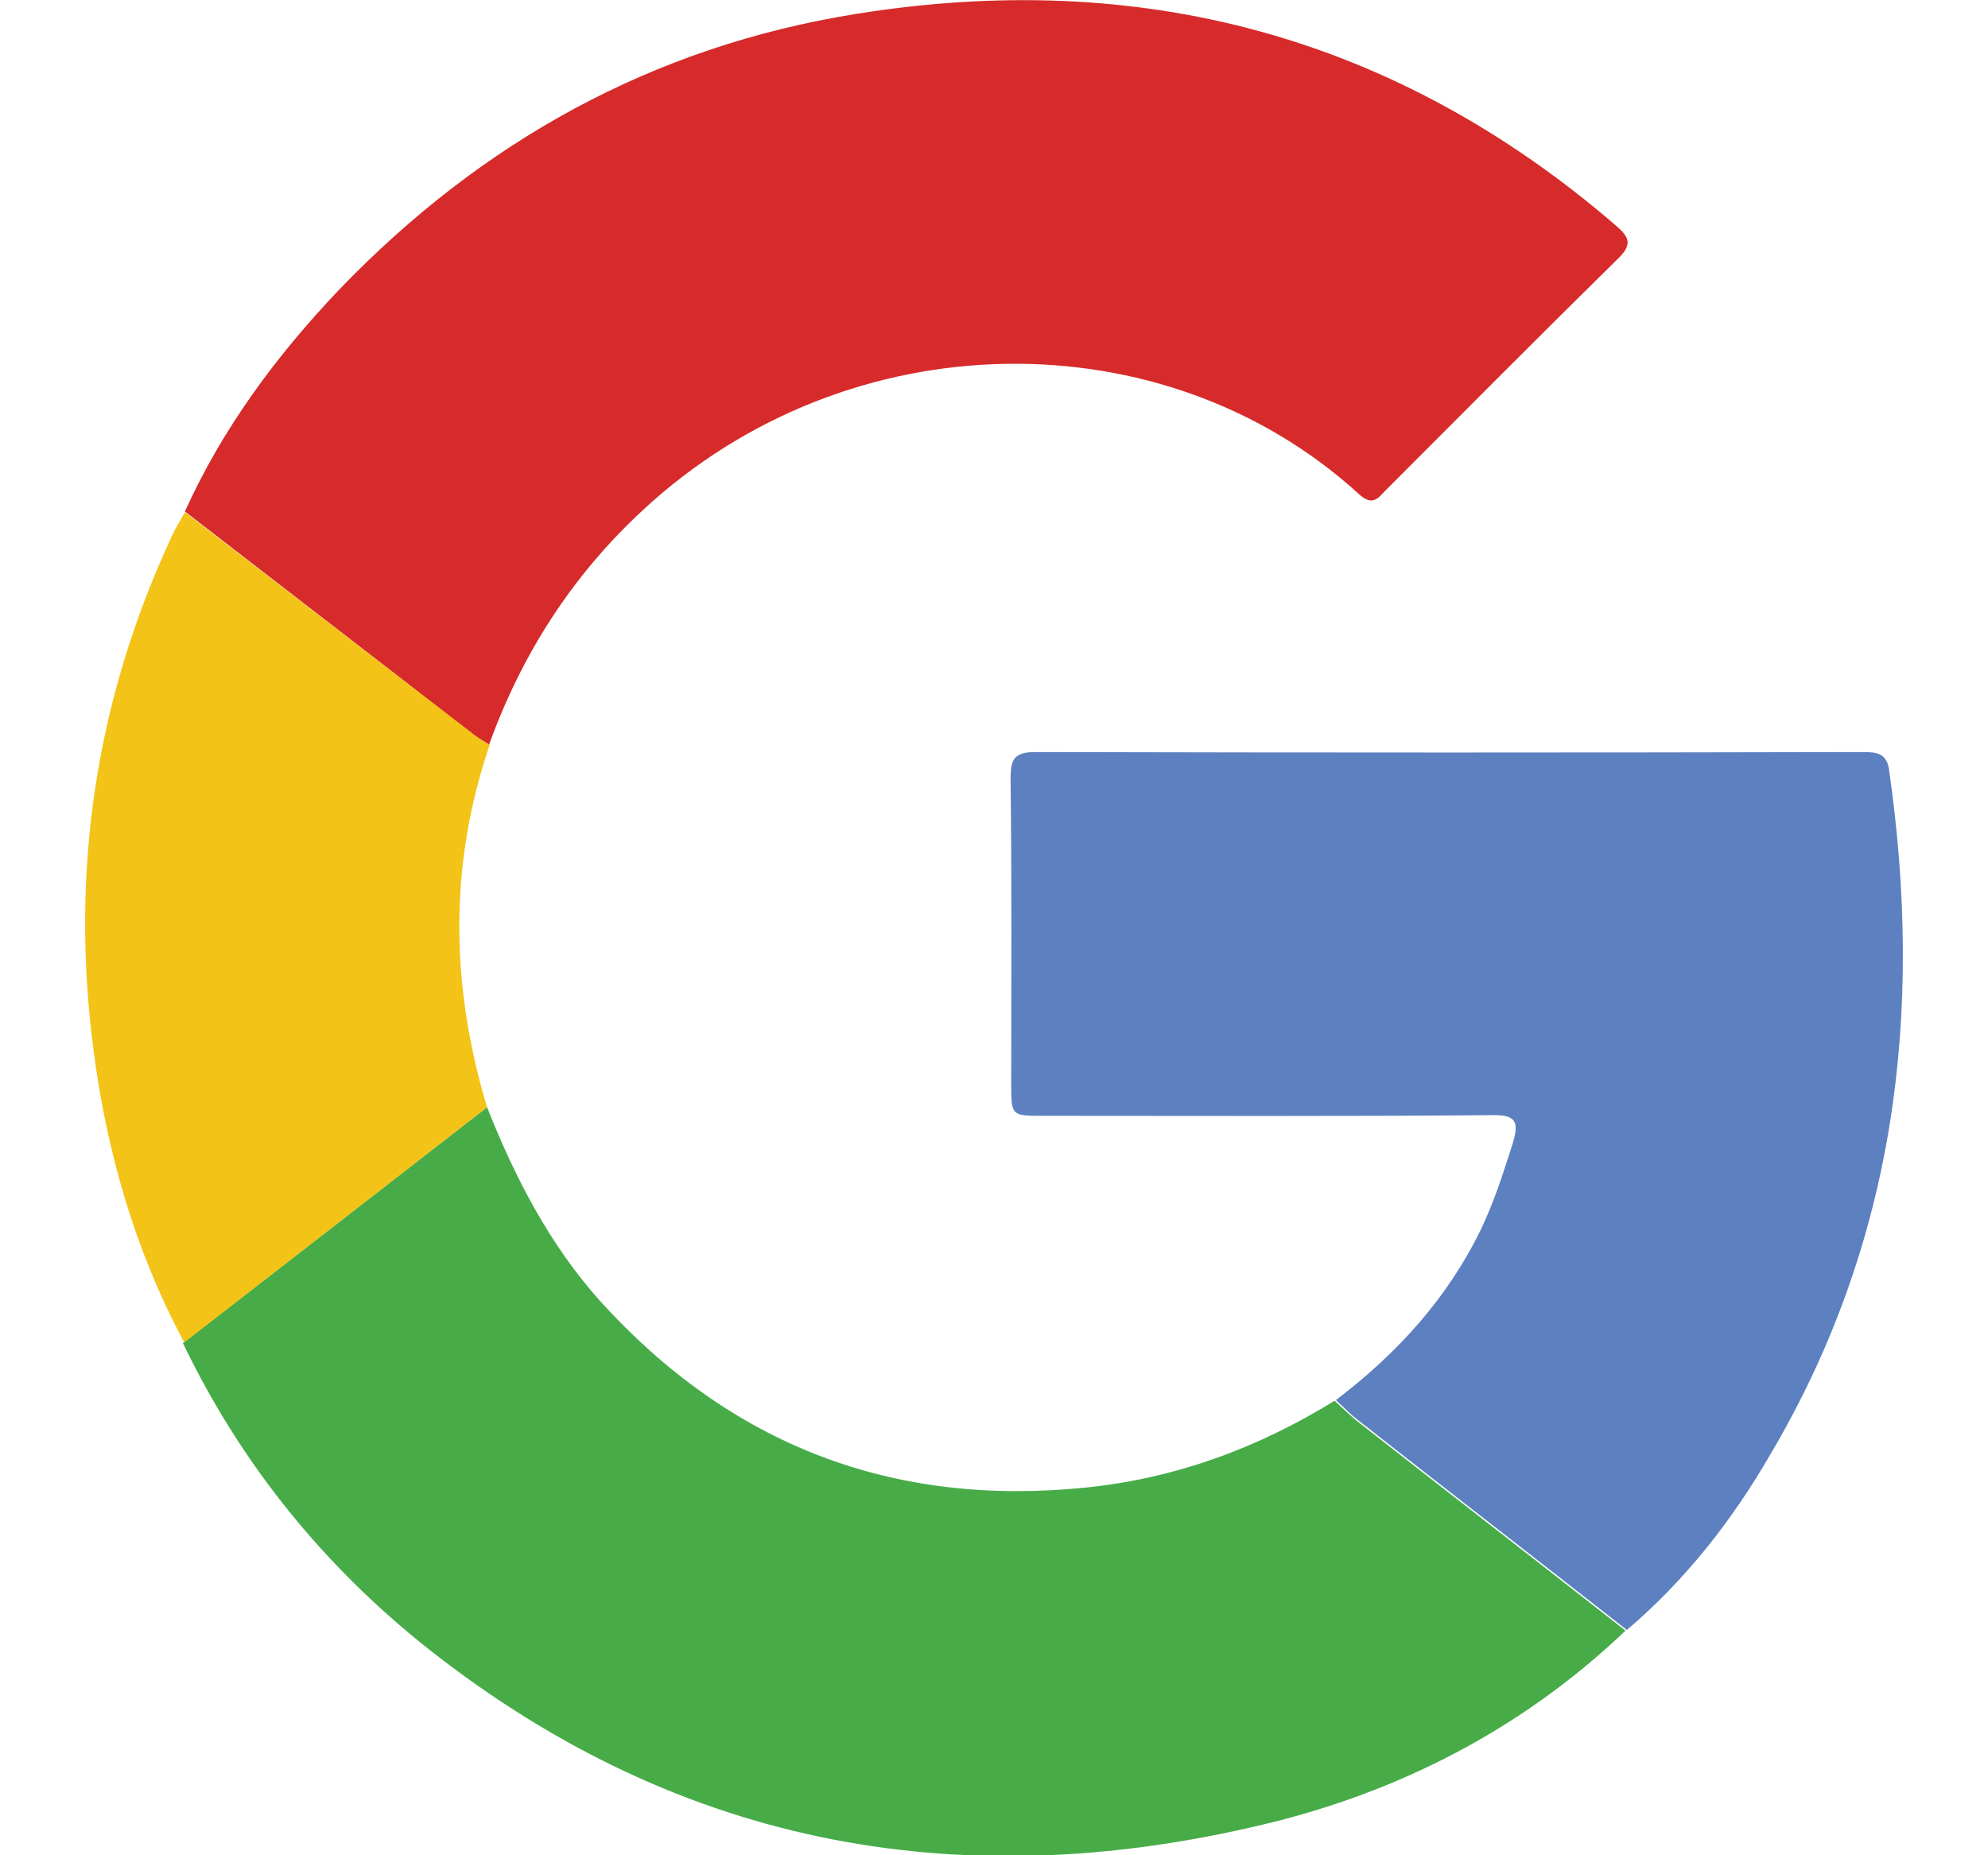
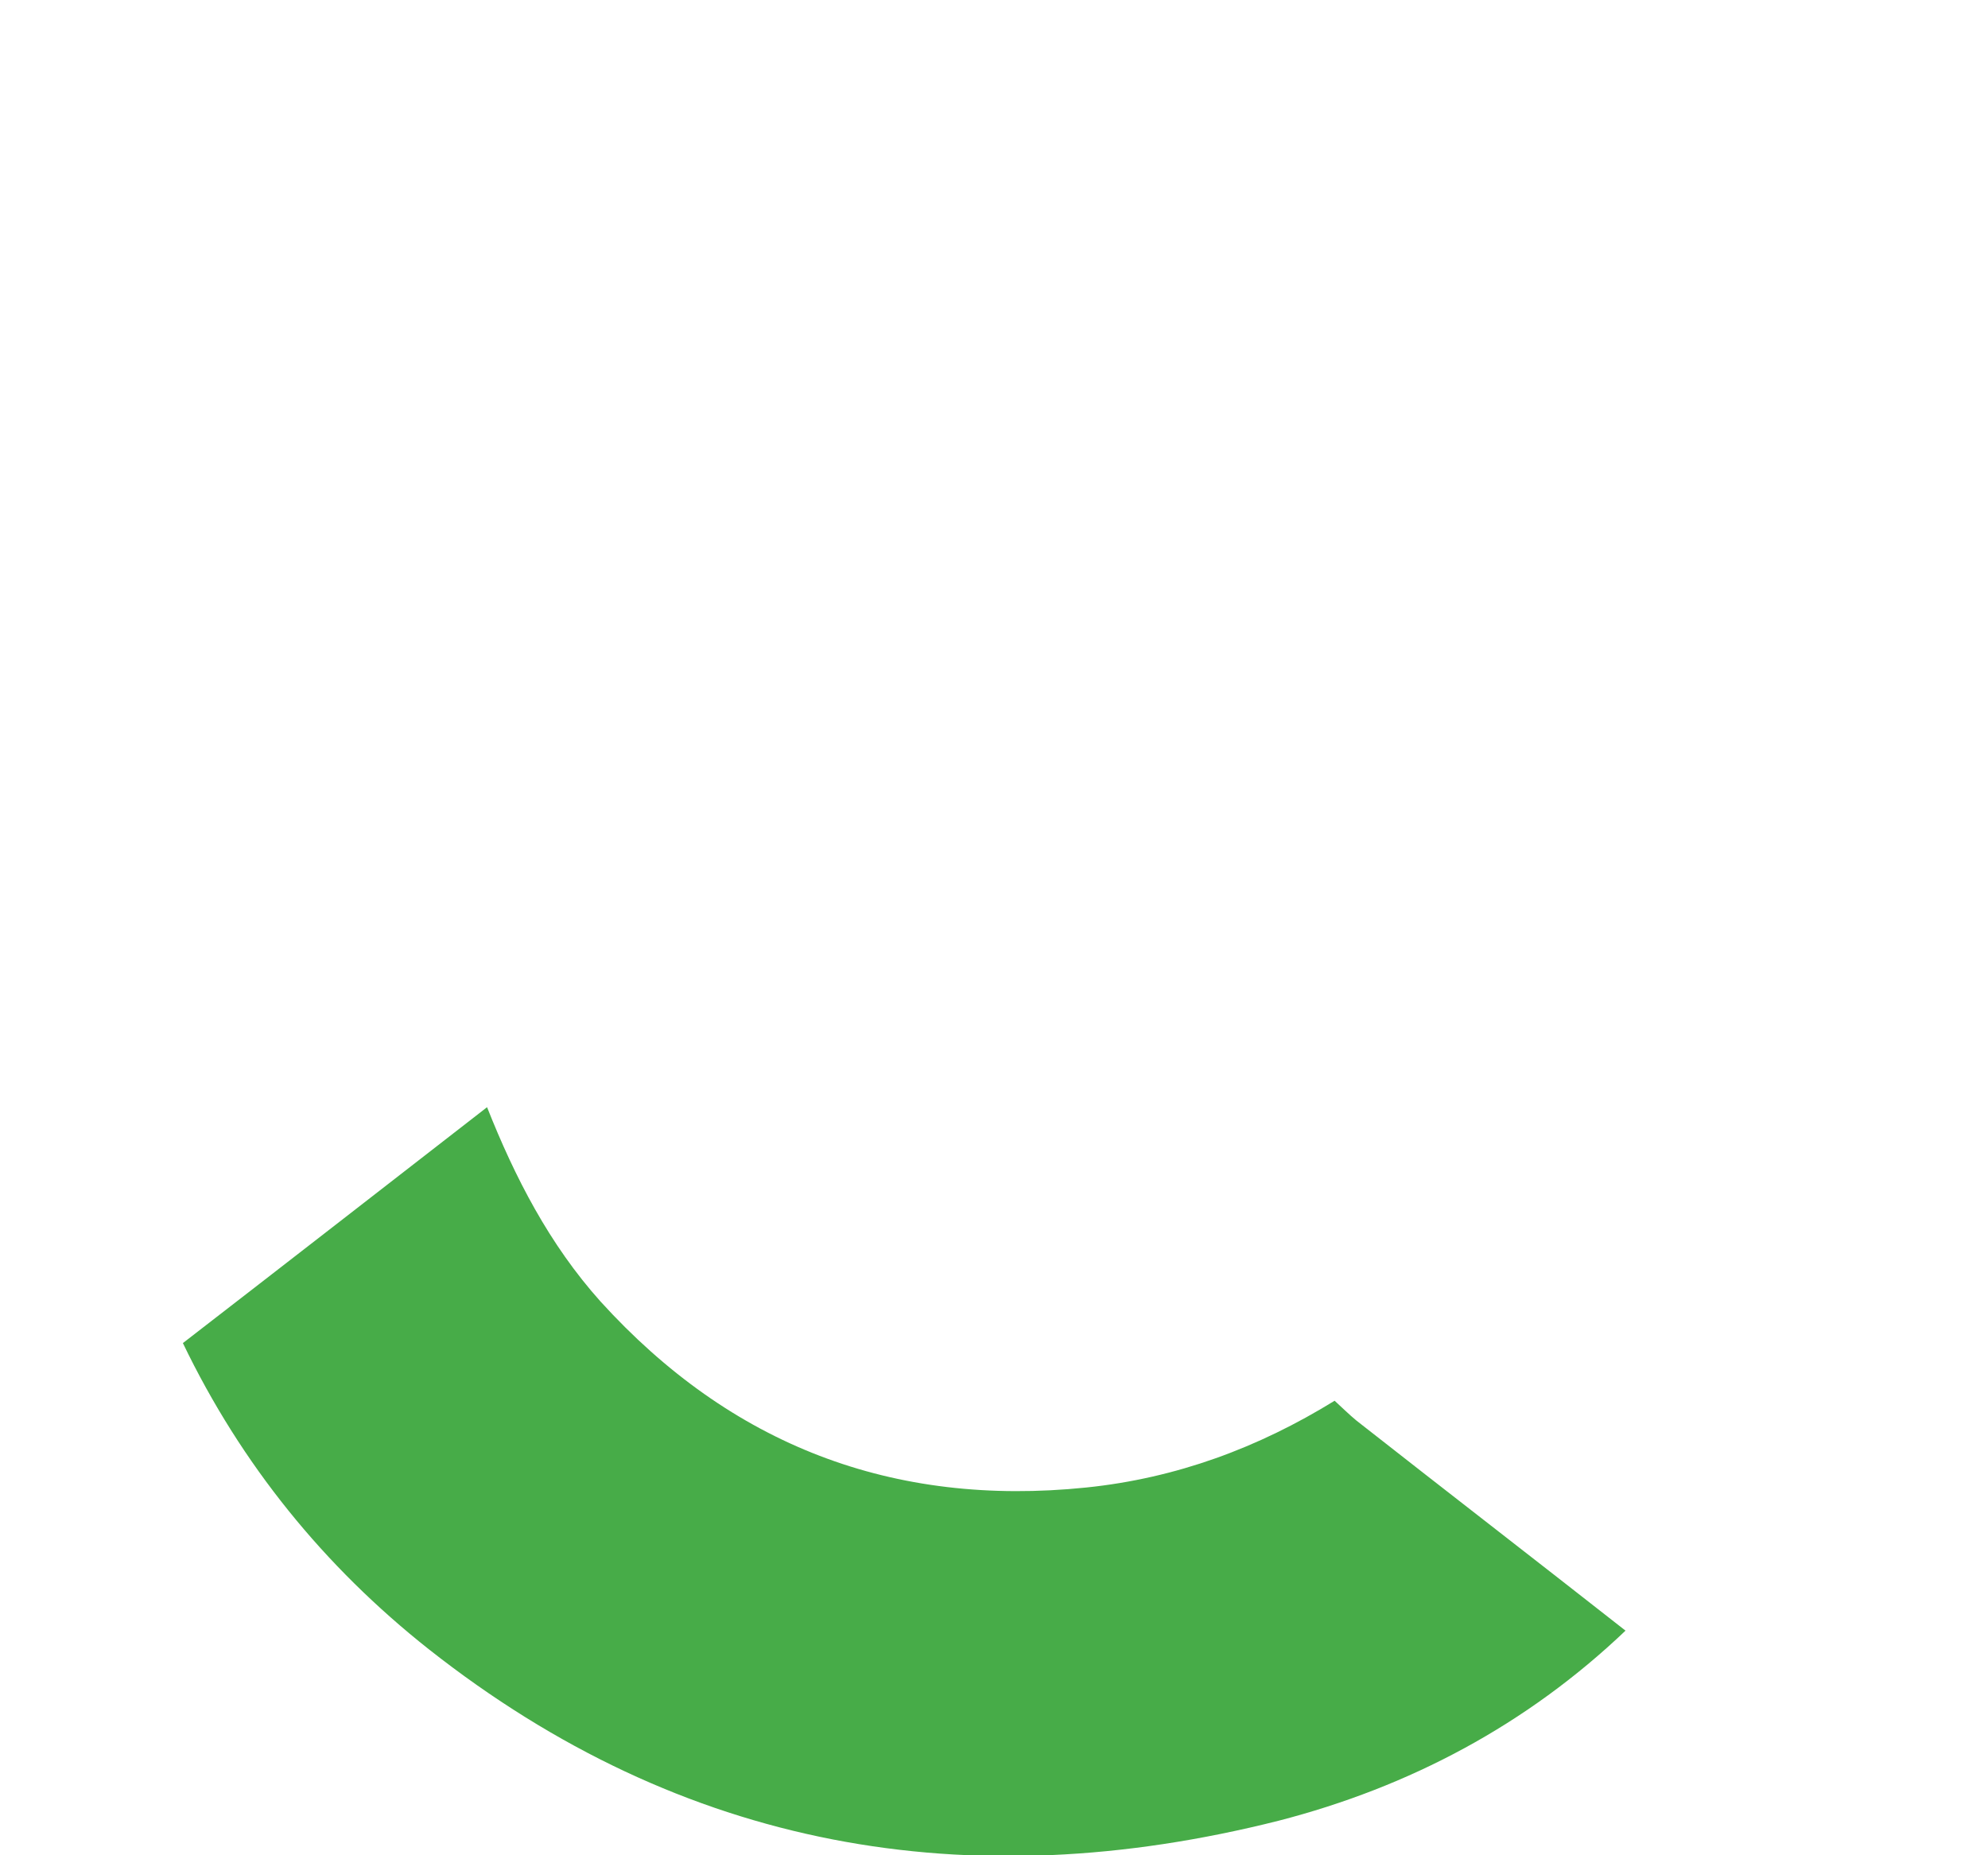
<svg xmlns="http://www.w3.org/2000/svg" version="1.1" id="Layer_1" x="0px" y="0px" viewBox="0 0 300 280" style="enable-background:new 0 0 300 280;" xml:space="preserve">
  <style type="text/css">
	.st0{fill-rule:evenodd;clip-rule:evenodd;fill:#D62B2A;}
	.st1{fill-rule:evenodd;clip-rule:evenodd;fill:#47AC48;}
	.st2{fill-rule:evenodd;clip-rule:evenodd;fill:#5D80C0;}
	.st3{fill-rule:evenodd;clip-rule:evenodd;fill:#F3C317;}
</style>
  <g>
-     <path class="st0" d="M27.9,77.2c5.7-12.6,13.8-23.5,23.2-33.4C72.6,21.4,98.5,7,129.2,2.1c42.9-6.9,81.4,3.3,114.6,31.9   c2.1,1.8,2.6,2.9,0.3,5.1c-11.7,11.5-23.3,23.2-34.9,34.8c-1.2,1.2-2,2.6-4.1,0.7c-29.3-26.8-77-26.5-108.1,2.4   c-10.7,9.9-18.3,21.8-23.2,35.4c-0.7-0.5-1.5-0.9-2.2-1.4C57.1,99.7,42.5,88.5,27.9,77.2z" />
    <path class="st1" d="M73.5,167.1c4.2,10.6,9.4,20.7,17.1,29.3c19.7,21.7,44.1,31.1,73.3,28.1c13.6-1.4,26-6,37.5-13.1   c1.1,1,2.2,2.1,3.3,3c13.5,10.6,27.1,21.1,40.6,31.7c-14.9,14.2-32.6,23.6-52.4,28.7c-46.8,11.8-89.9,4.3-128.2-25.9   c-15.8-12.5-28.3-27.9-37.1-46.2C43,190.8,58.3,178.9,73.5,167.1z" />
-     <path class="st2" d="M245.5,246c-13.5-10.6-27.1-21.1-40.6-31.7c-1.2-0.9-2.2-2-3.3-3c9.2-7,16.8-15.3,21.9-25.8   c2-4.2,3.4-8.6,4.8-13c0.9-3.1,0.6-4.3-3.2-4.2c-22.6,0.2-45.1,0.1-67.7,0.1c-4.8,0-4.8,0-4.8-4.9c0-15.3,0.1-30.6-0.1-45.9   c0-3,0.5-4.1,3.8-4.1c41.6,0.1,83.2,0.1,124.8,0c2.2,0,3.7,0.2,4,2.9c5.2,36.4,1,71.1-18,103.2C261.3,229.6,254.3,238.5,245.5,246z   " />
-     <path class="st3" d="M73.5,167.1c-15.2,11.8-30.5,23.7-45.7,35.5c-7.4-13.8-11.7-28.7-13.7-44.2c-3.5-26.8,0.3-52.6,11.7-77.2   c0.6-1.4,1.4-2.6,2.1-3.9c14.6,11.2,29.2,22.5,43.8,33.7c0.7,0.5,1.4,1,2.2,1.4C67.7,130.6,68,148.8,73.5,167.1z" />
  </g>
</svg>